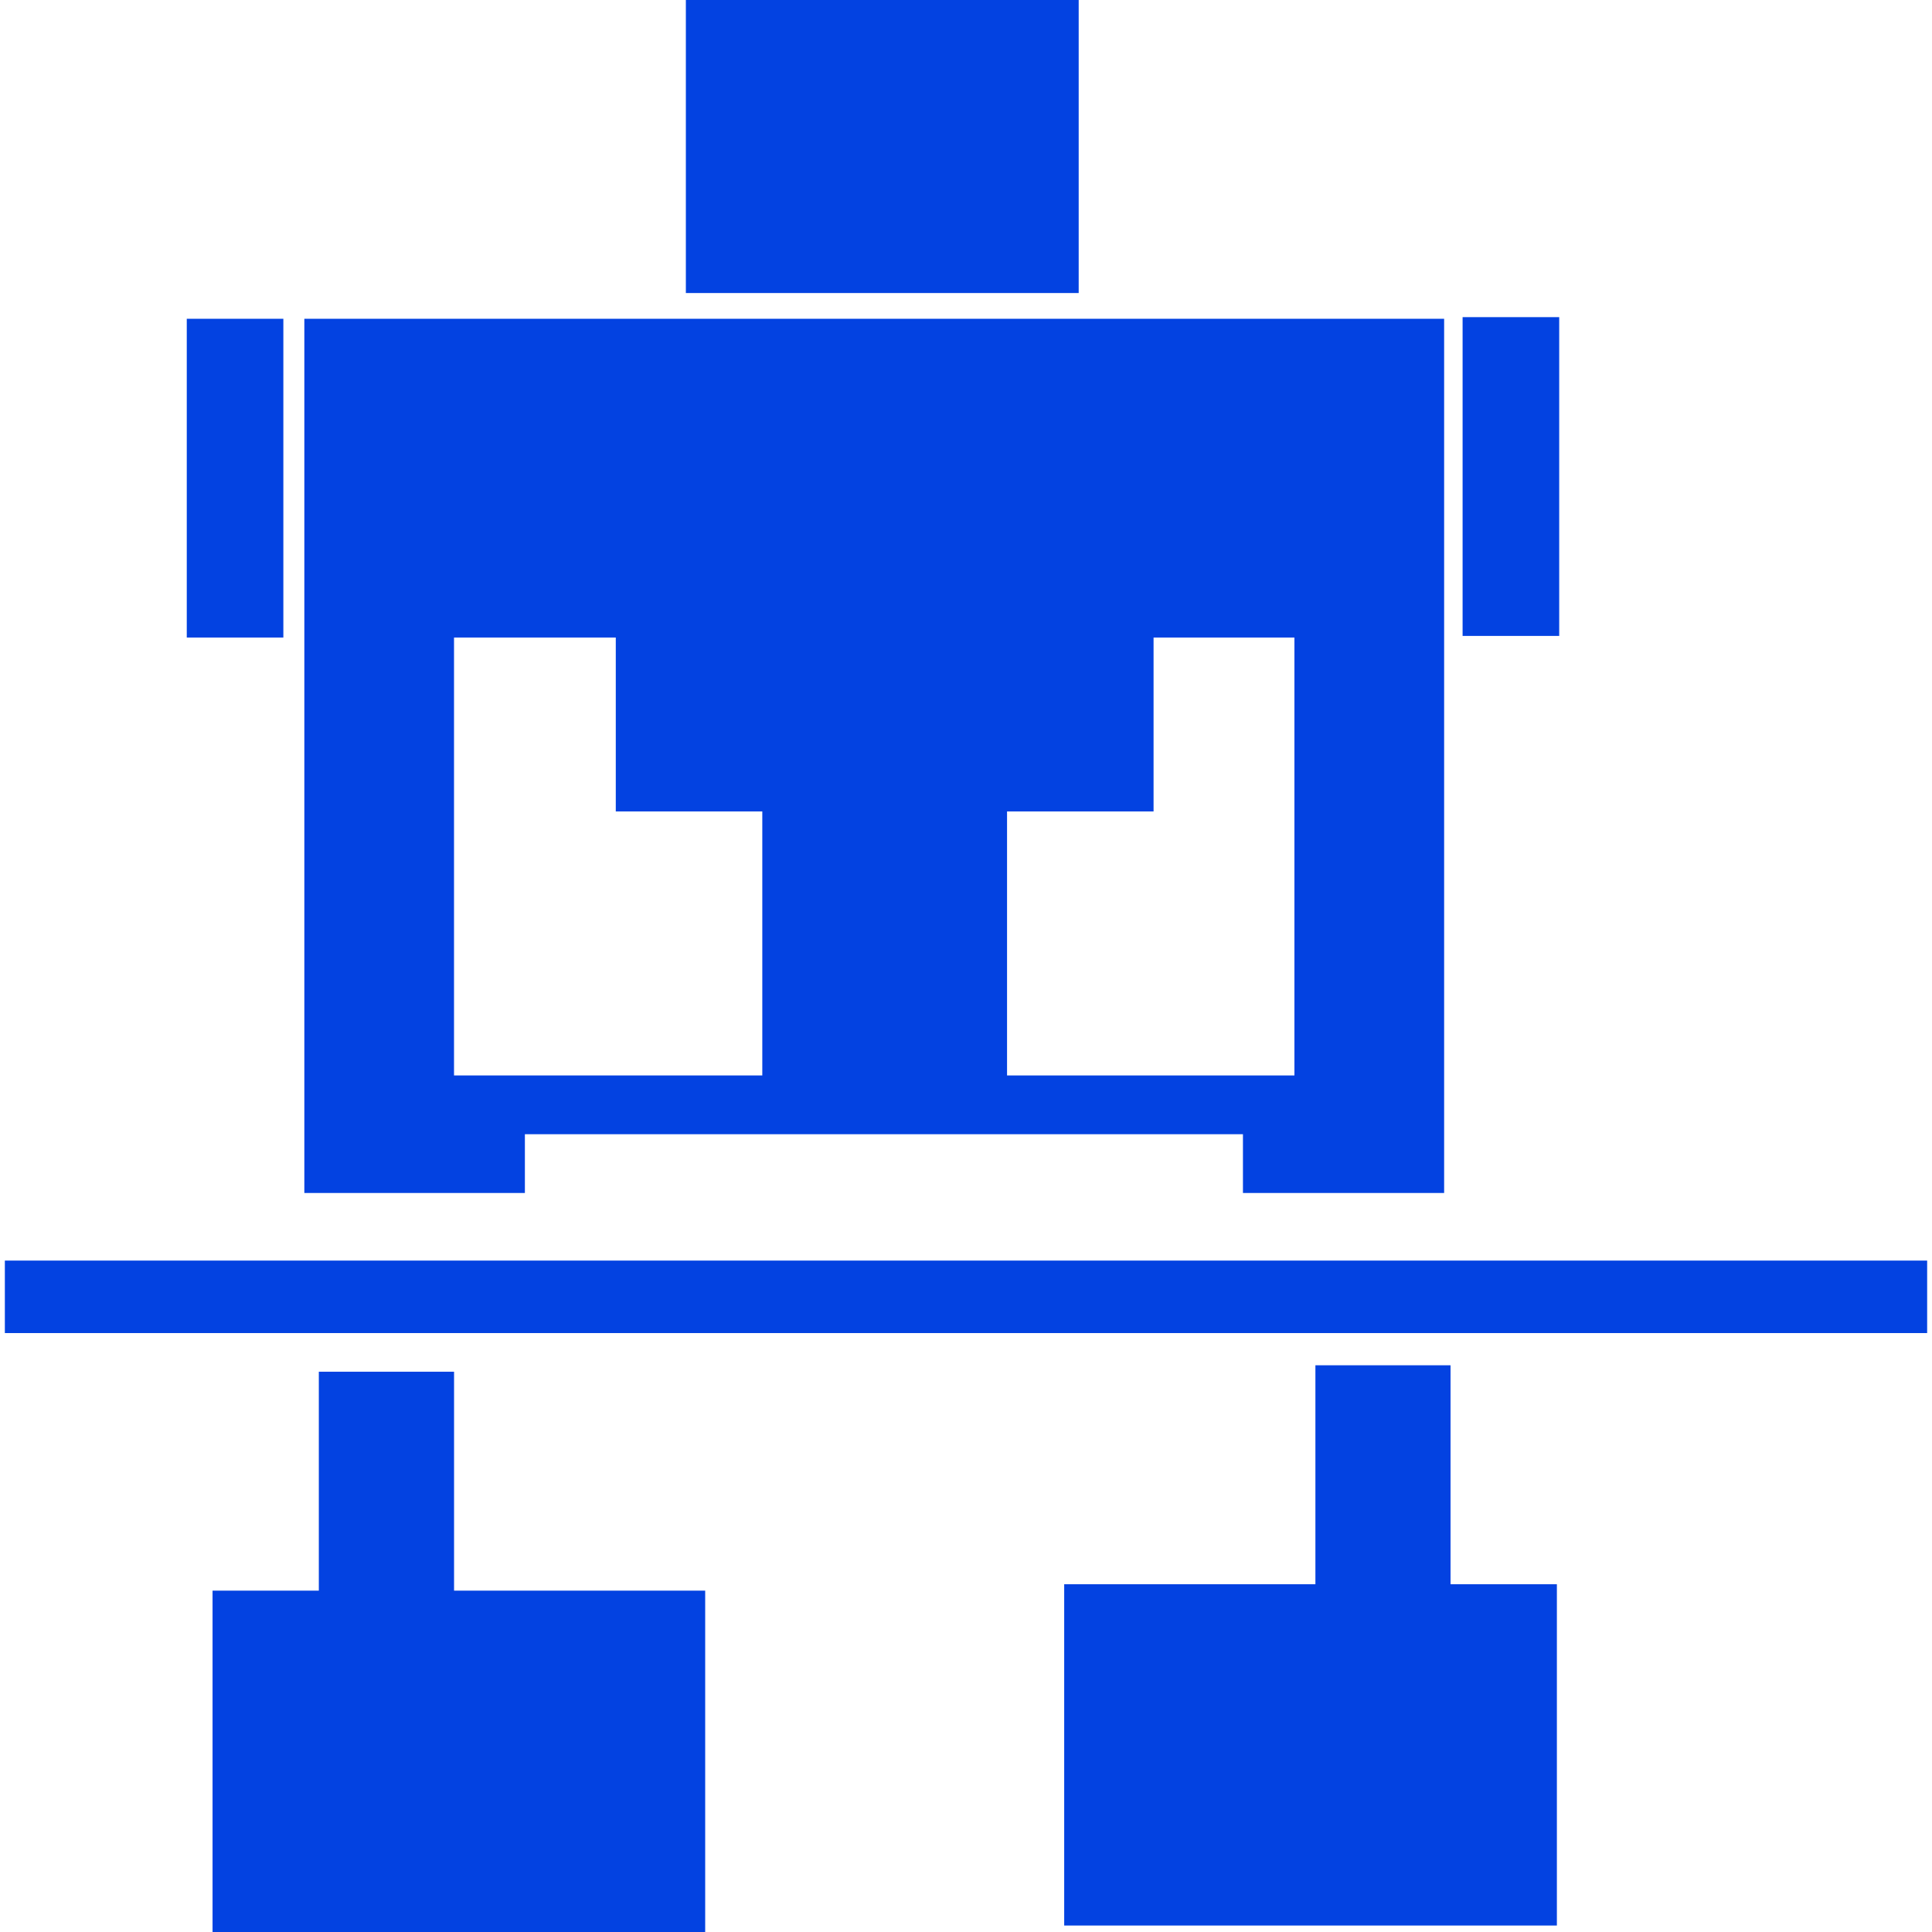
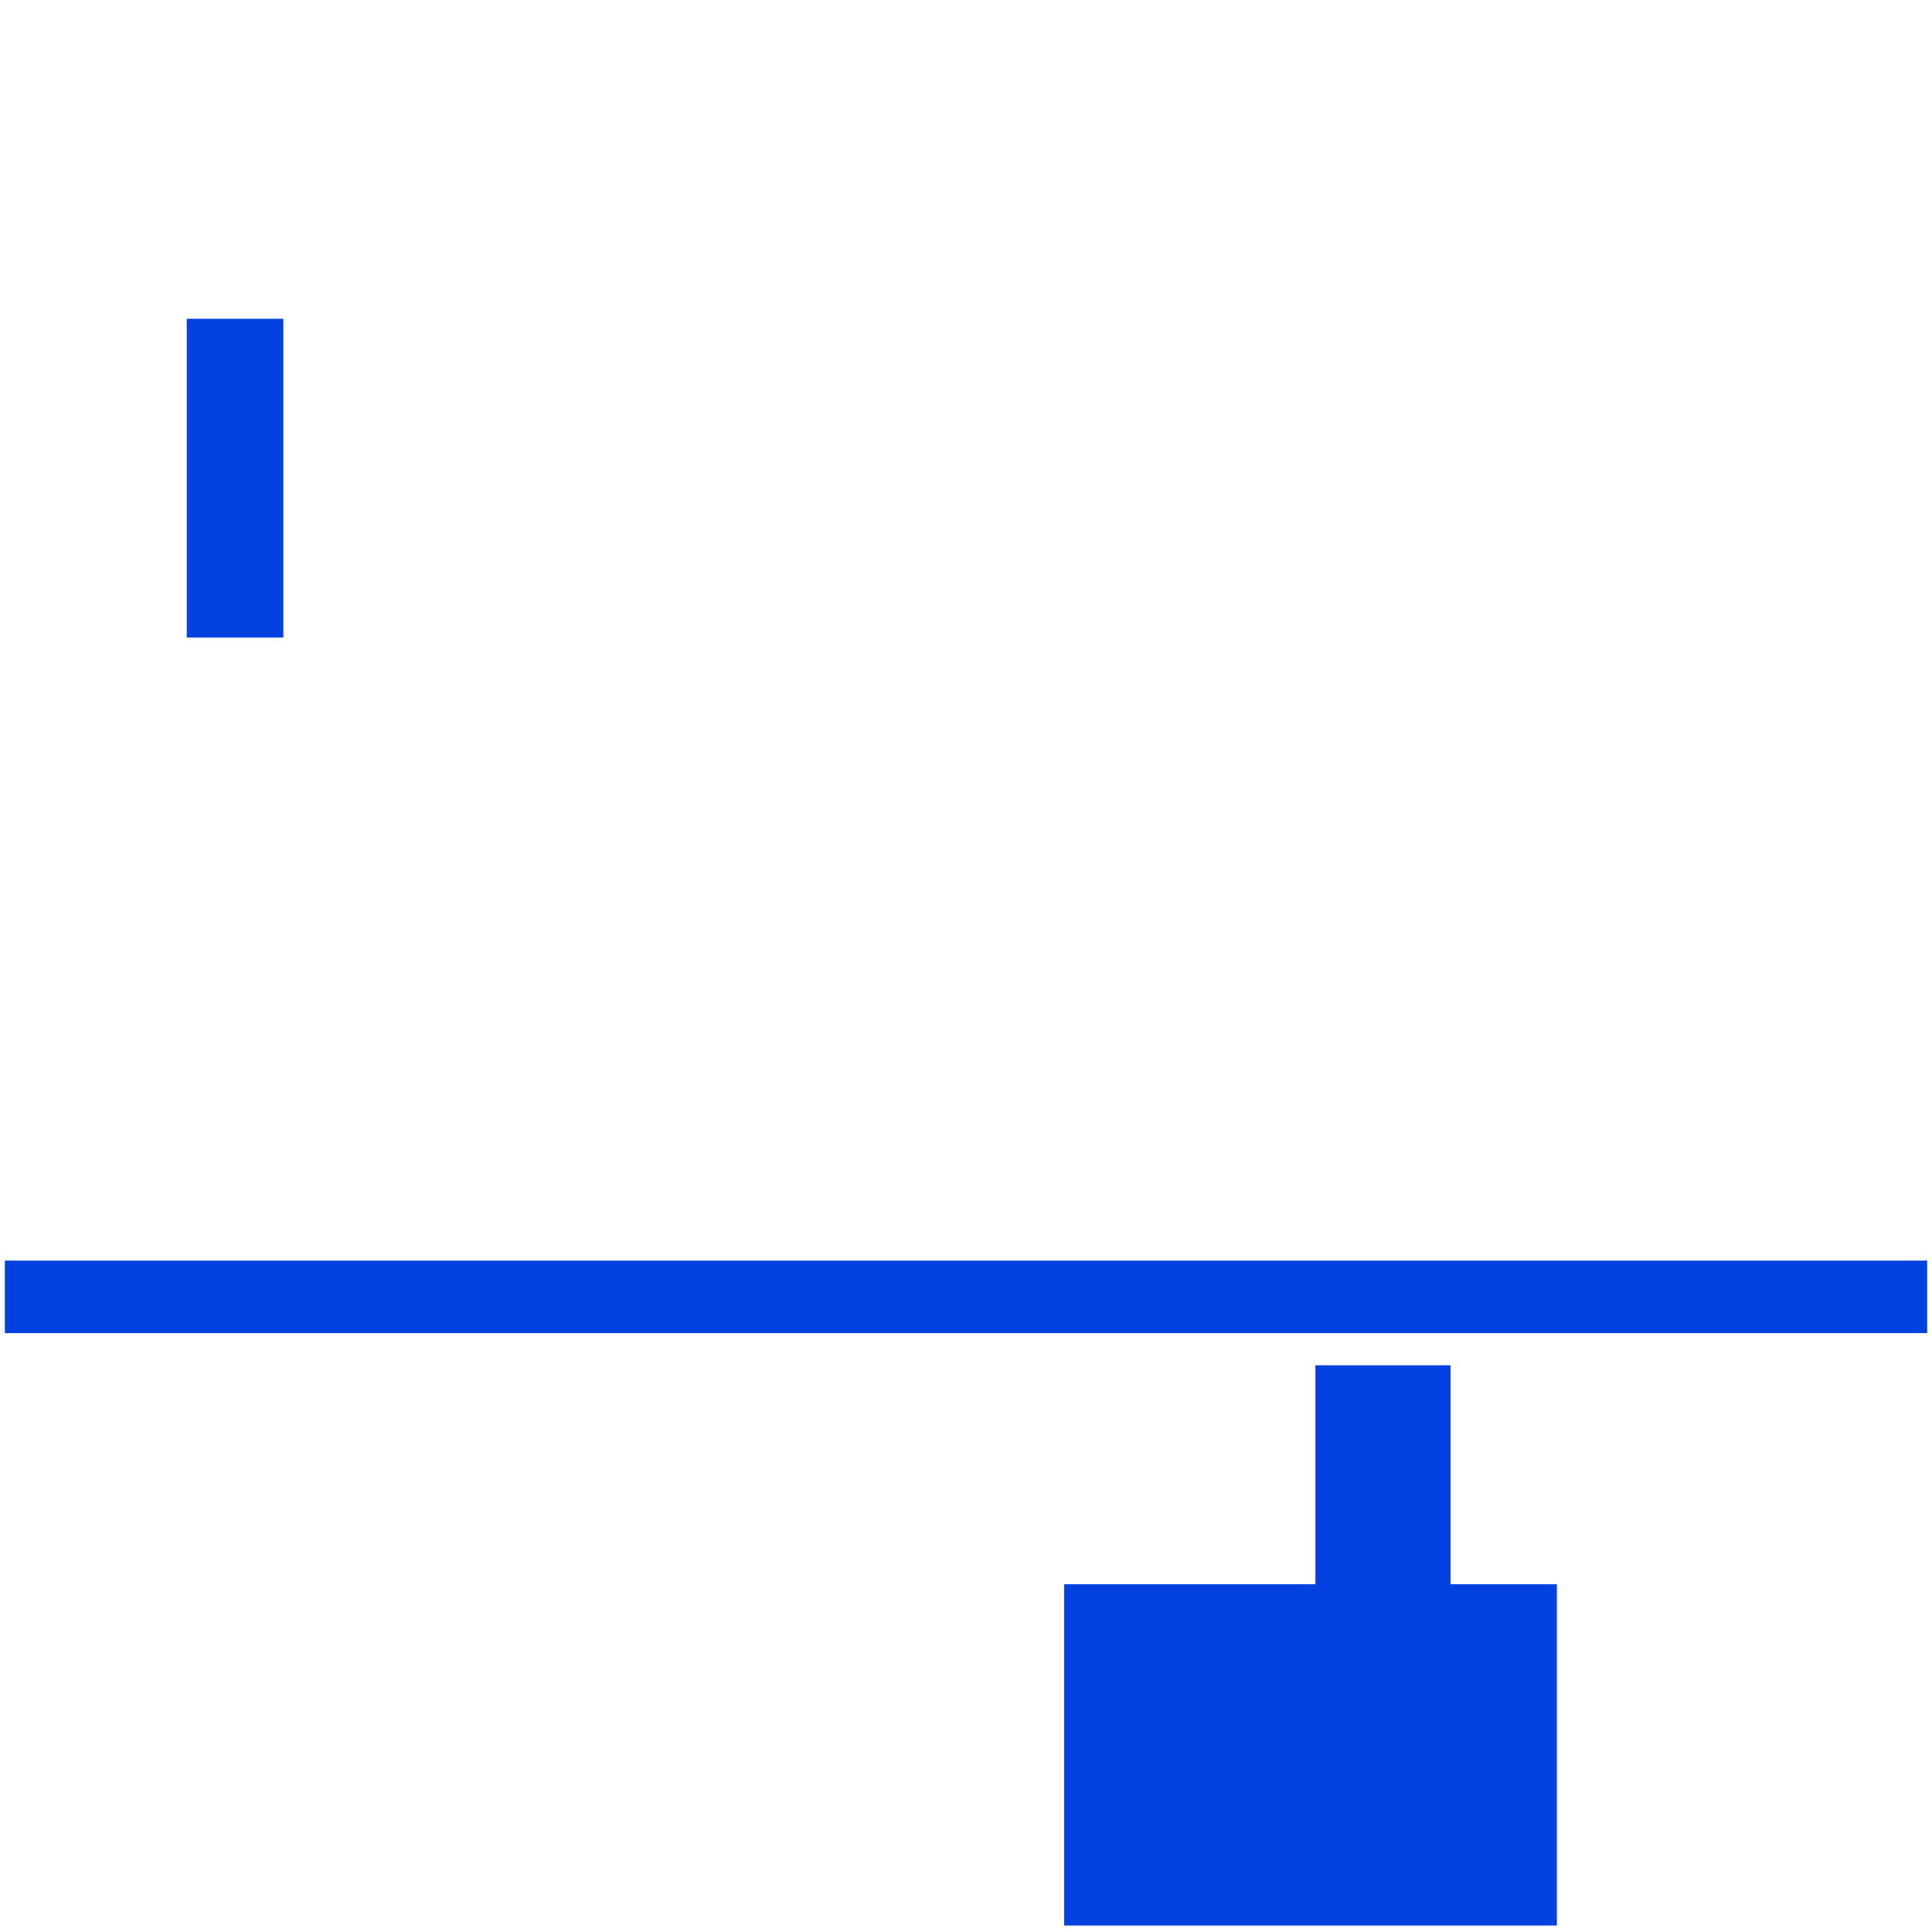
<svg xmlns="http://www.w3.org/2000/svg" version="1.1" id="Capa_1" x="0px" y="0px" width="512px" height="512px" viewBox="0 0 349.116 349.116" style="enable-background:new 0 0 349.116 349.116;" xml:space="preserve" class="">
  <g>
    <g>
      <g>
        <rect x="0.877" y="227.79" width="347.362" height="13.098" data-original="#000000" class="active-path" data-old_color="#0342E0" fill="#0342E1" />
-         <polygon points="57.613,247.872 57.613,287.432 38.408,287.432 38.408,349.116 127.428,349.116 127.428,287.432 82.049,287.432     82.049,247.872   " data-original="#000000" class="active-path" data-old_color="#0342E0" fill="#0342E1" />
        <polygon points="237.696,246.708 237.696,286.276 192.302,286.276 192.302,347.947 281.331,347.947 281.331,286.276     262.114,286.276 262.114,246.708   " data-original="#000000" class="active-path" data-old_color="#0342E0" fill="#0342E1" />
-         <path d="M233.903,215.575h15.996h11.058V57.604h-27.061H82.049H54.995v57.6v79.132v21.239h27.054h12.799v-10.62h129.756v10.62    H233.903z M137.755,194.335H82.042v-79.132h29.231v31.426h26.476v47.706H137.755z M181.975,194.335V146.63h26.476v-31.426h25.453    v79.132H181.975z" data-original="#000000" class="active-path" data-old_color="#0342E0" fill="#0342E1" />
        <rect x="33.75" y="57.604" width="17.452" height="57.6" data-original="#000000" class="active-path" data-old_color="#0342E0" fill="#0342E1" />
-         <rect x="264.294" y="57.308" width="17.458" height="57.604" data-original="#000000" class="active-path" data-old_color="#0342E0" fill="#0342E1" />
-         <rect x="123.936" width="70.984" height="52.952" data-original="#000000" class="active-path" data-old_color="#0342E0" fill="#0342E1" />
      </g>
    </g>
  </g>
</svg>